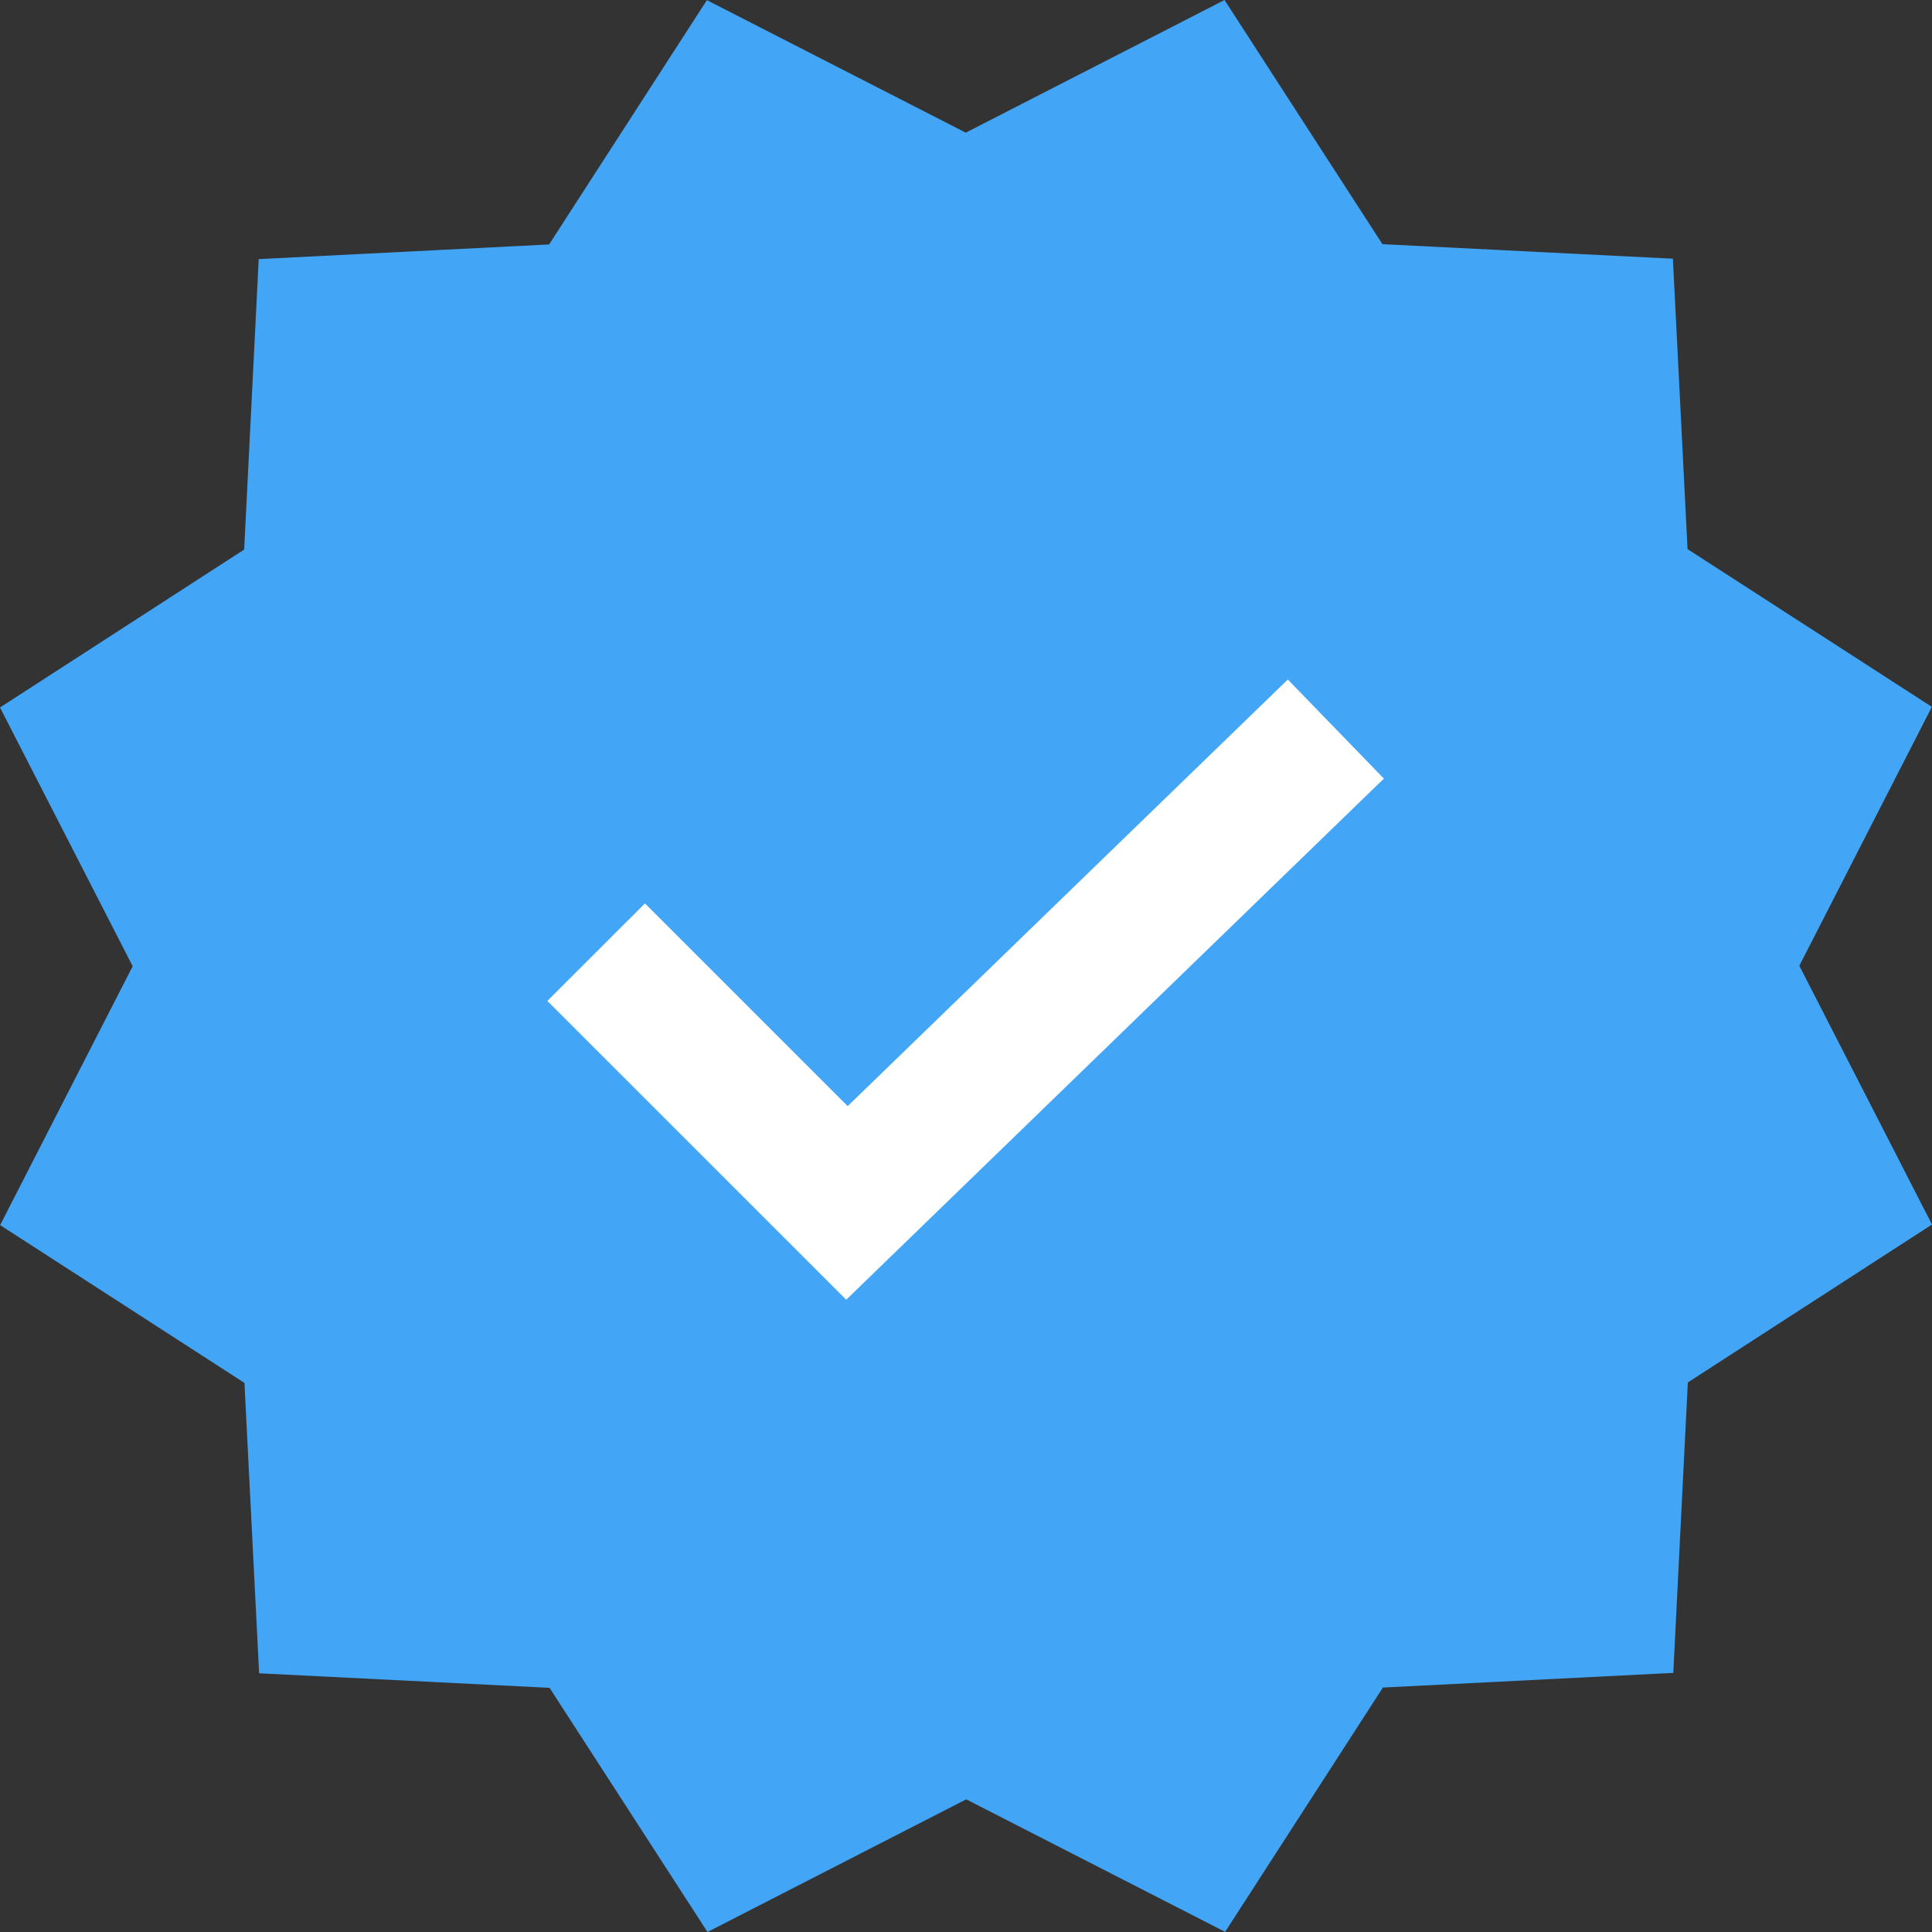
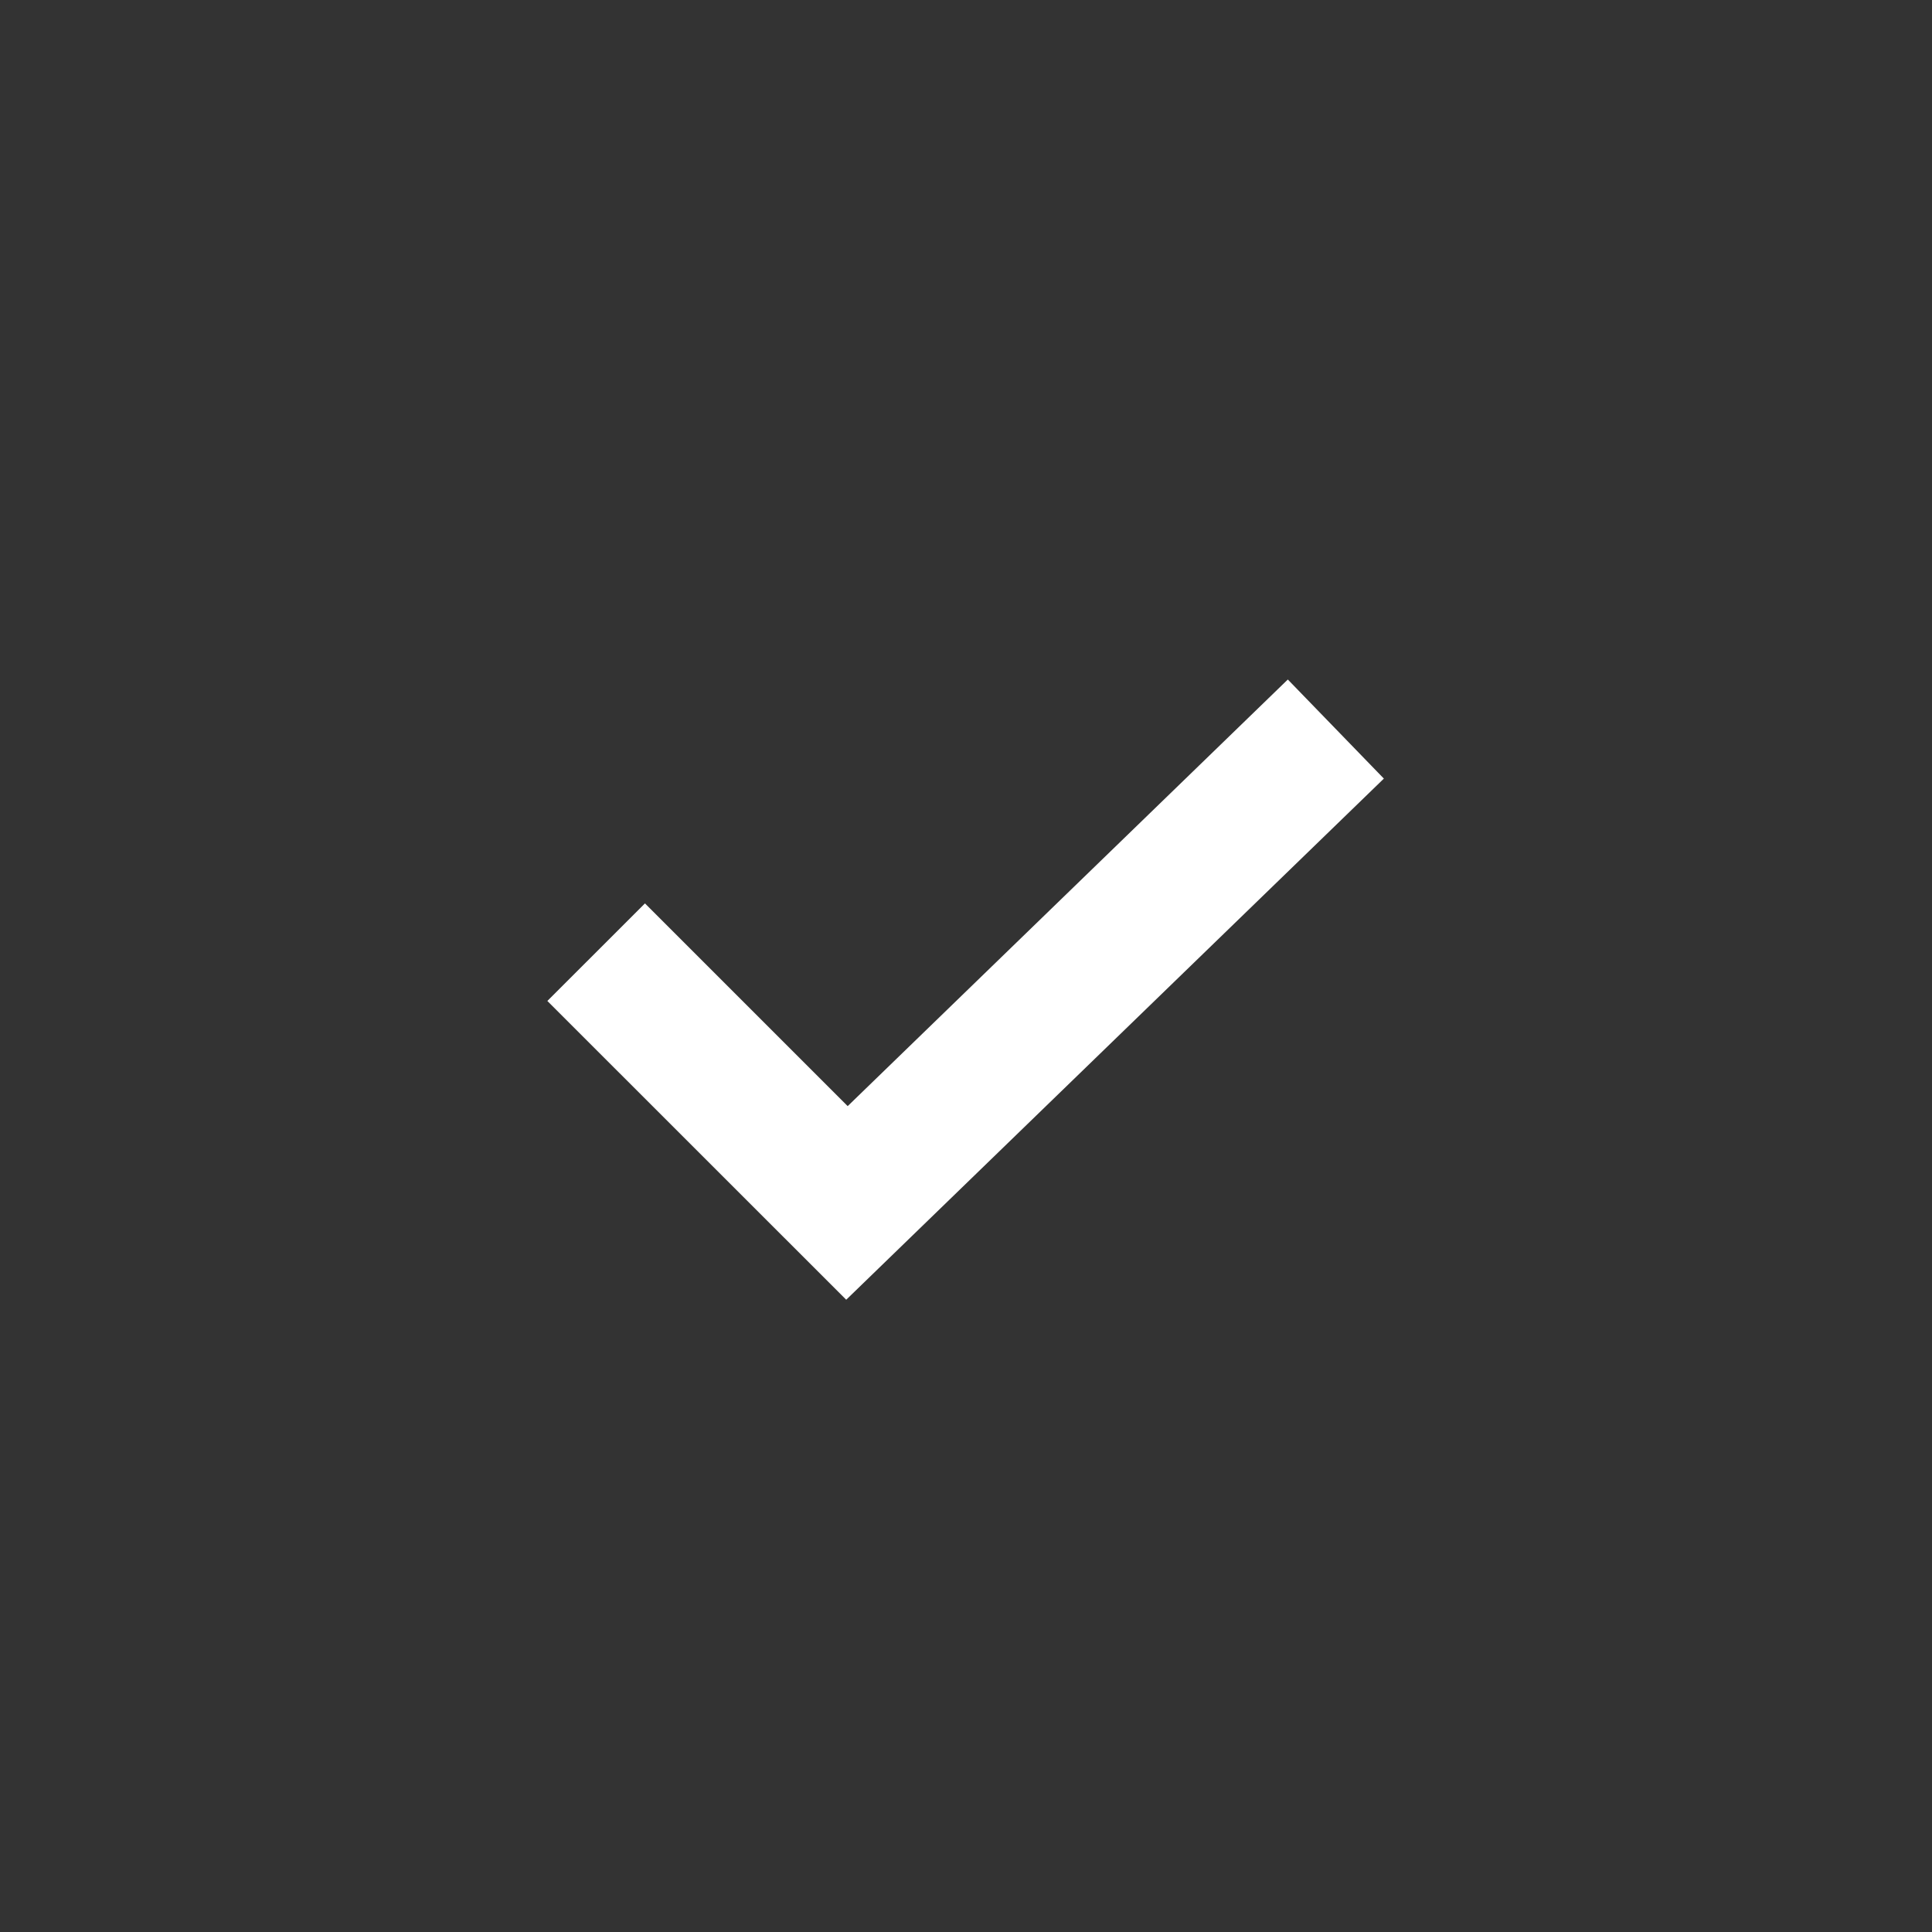
<svg xmlns="http://www.w3.org/2000/svg" height="42.0" preserveAspectRatio="xMidYMid meet" version="1.0" viewBox="3.0 3.0 42.0 42.0" width="42.0" zoomAndPan="magnify">
  <rect x="3.0" y="3.0" width="42.0" height="42.0" fill="#333333" stroke="none" />
  <g id="change1_1">
-     <path d="M29.62 3L33.053 8.308 39.367 8.624 39.686 14.937 44.997 18.367 42.116 23.995 45 29.62 39.692 33.053 39.376 39.367 33.063 39.686 29.633 44.997 24.005 42.116 18.38 45 14.947 39.692 8.633 39.376 8.314 33.063 3.003 29.633 5.884 24.005 3 18.38 8.308 14.947 8.624 8.633 14.937 8.314 18.367 3.003 23.995 5.884z" fill="#42a5f5" />
-   </g>
+     </g>
  <g id="change2_1">
    <path d="M21.396 31.255L14.899 24.76 17.021 22.639 21.428 27.046 30.996 17.772 33.084 19.926z" fill="#fff" />
  </g>
</svg>